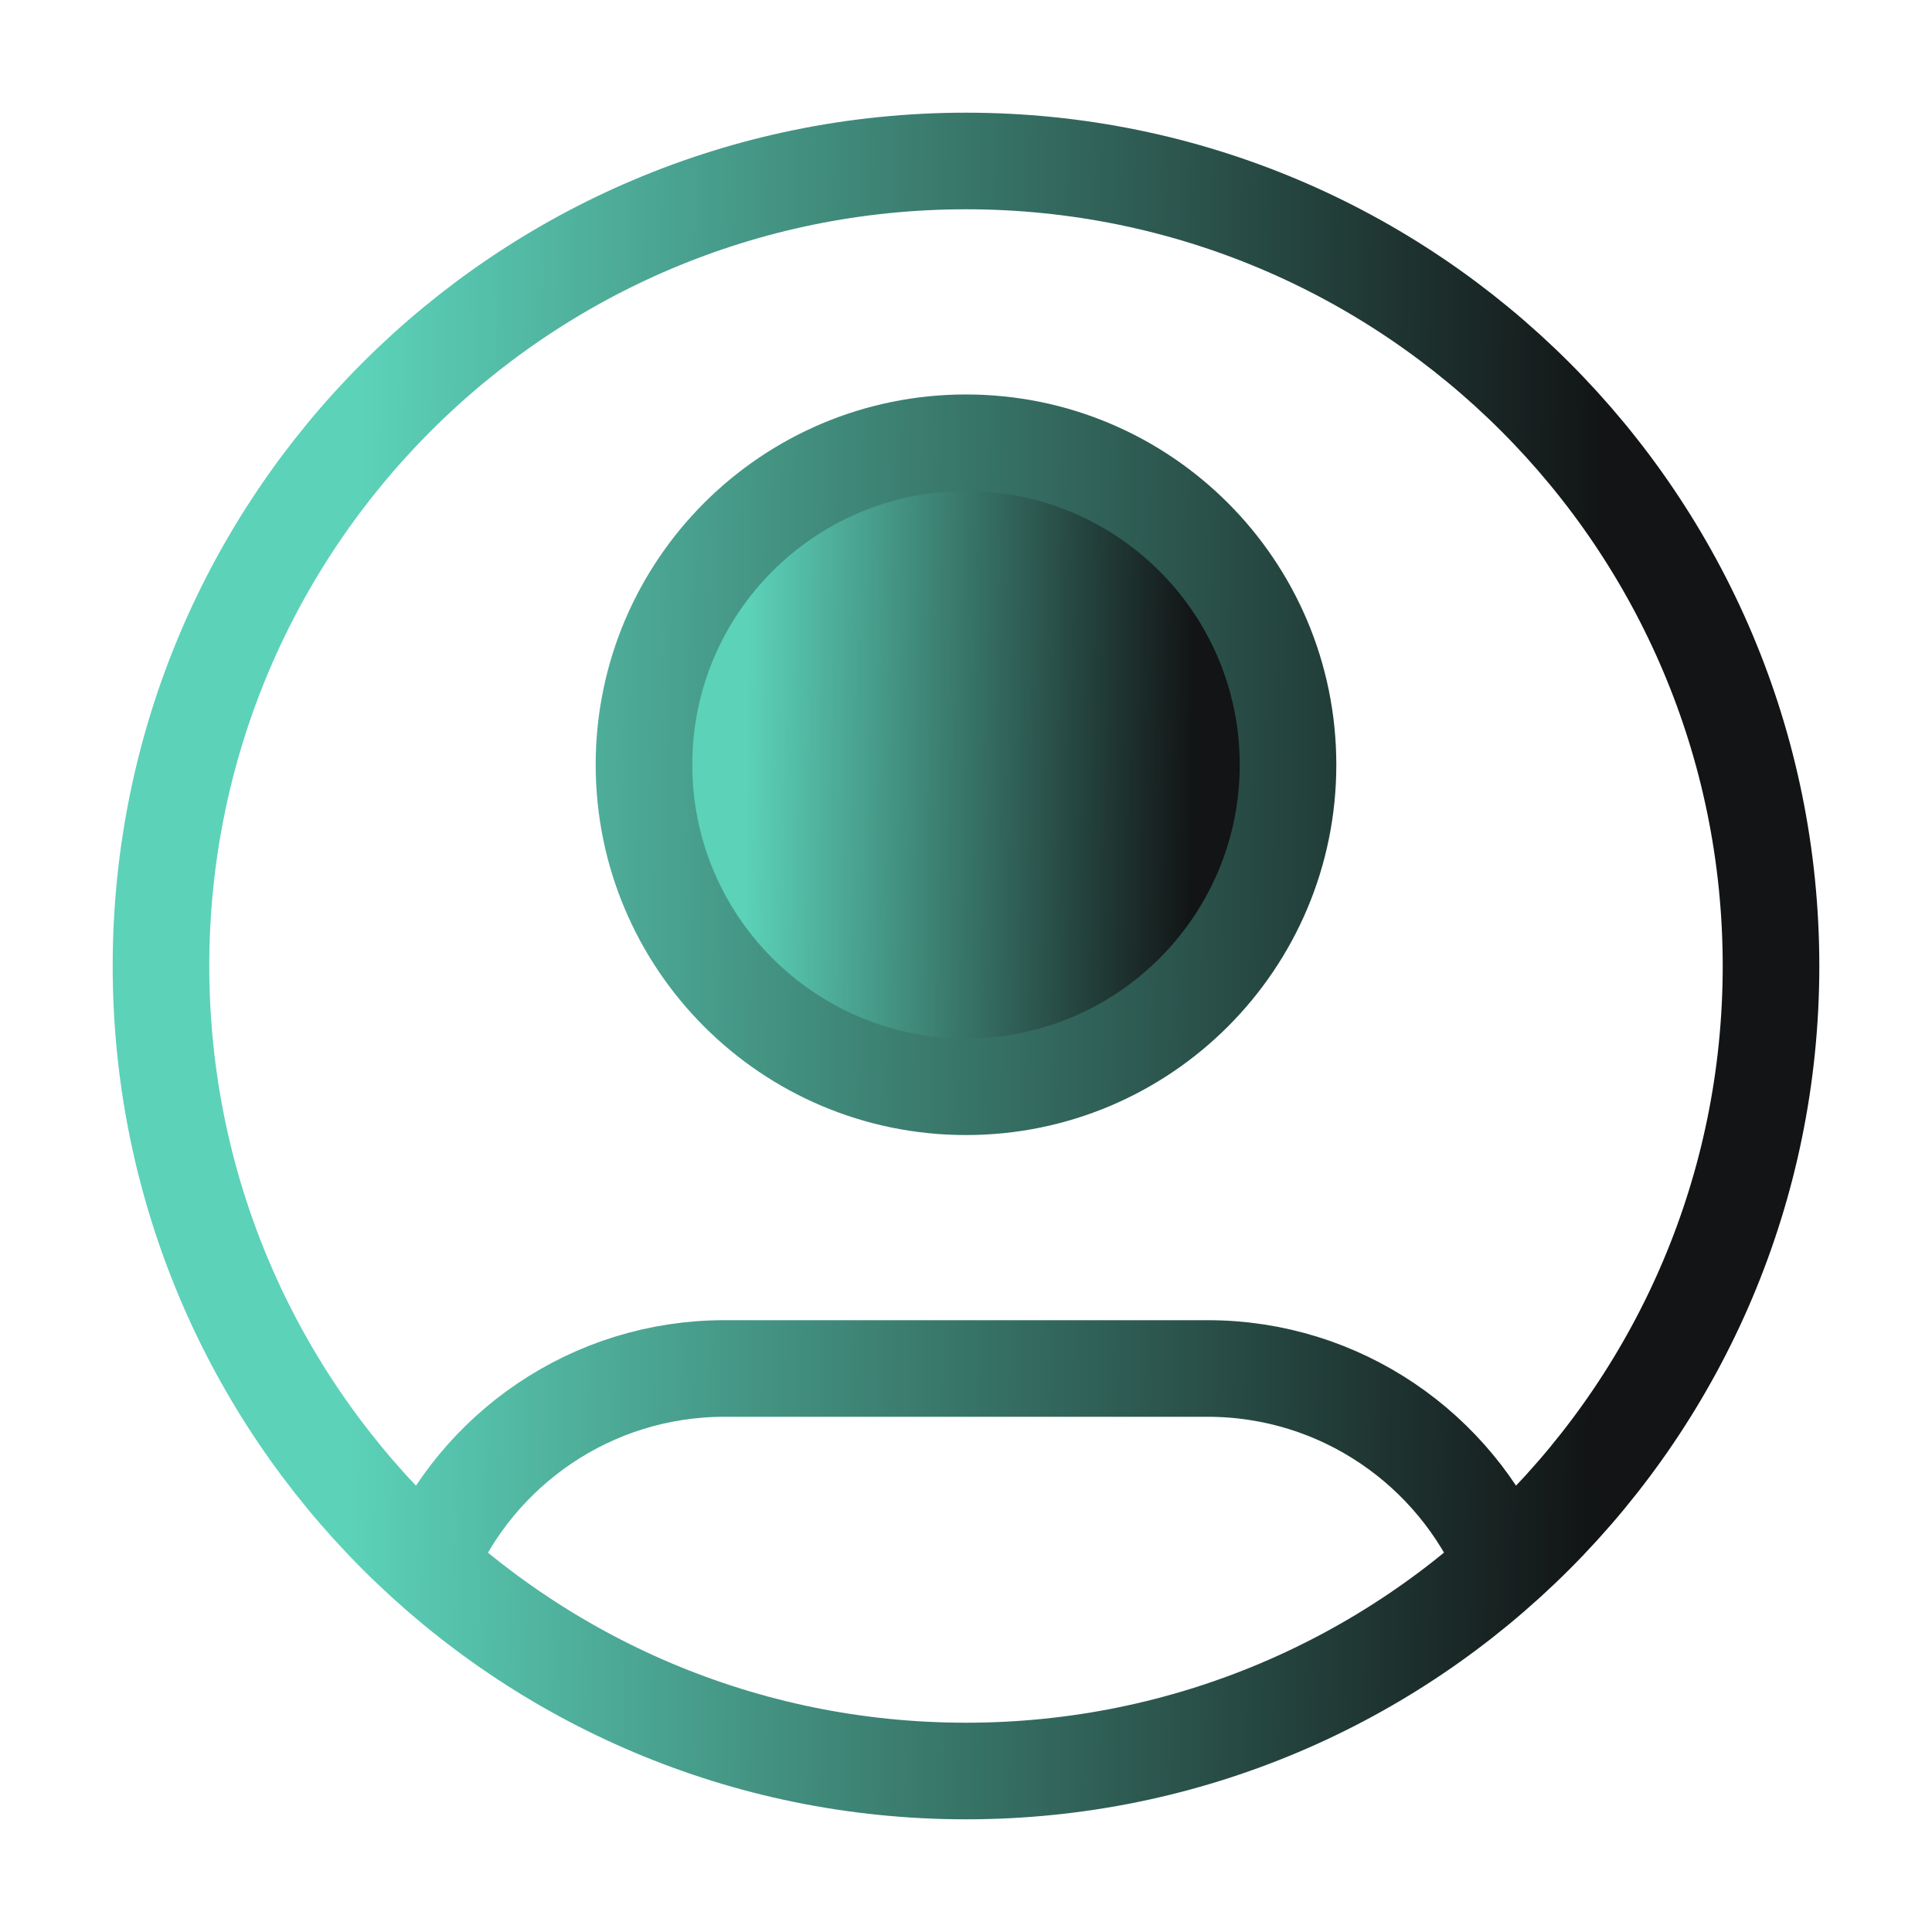
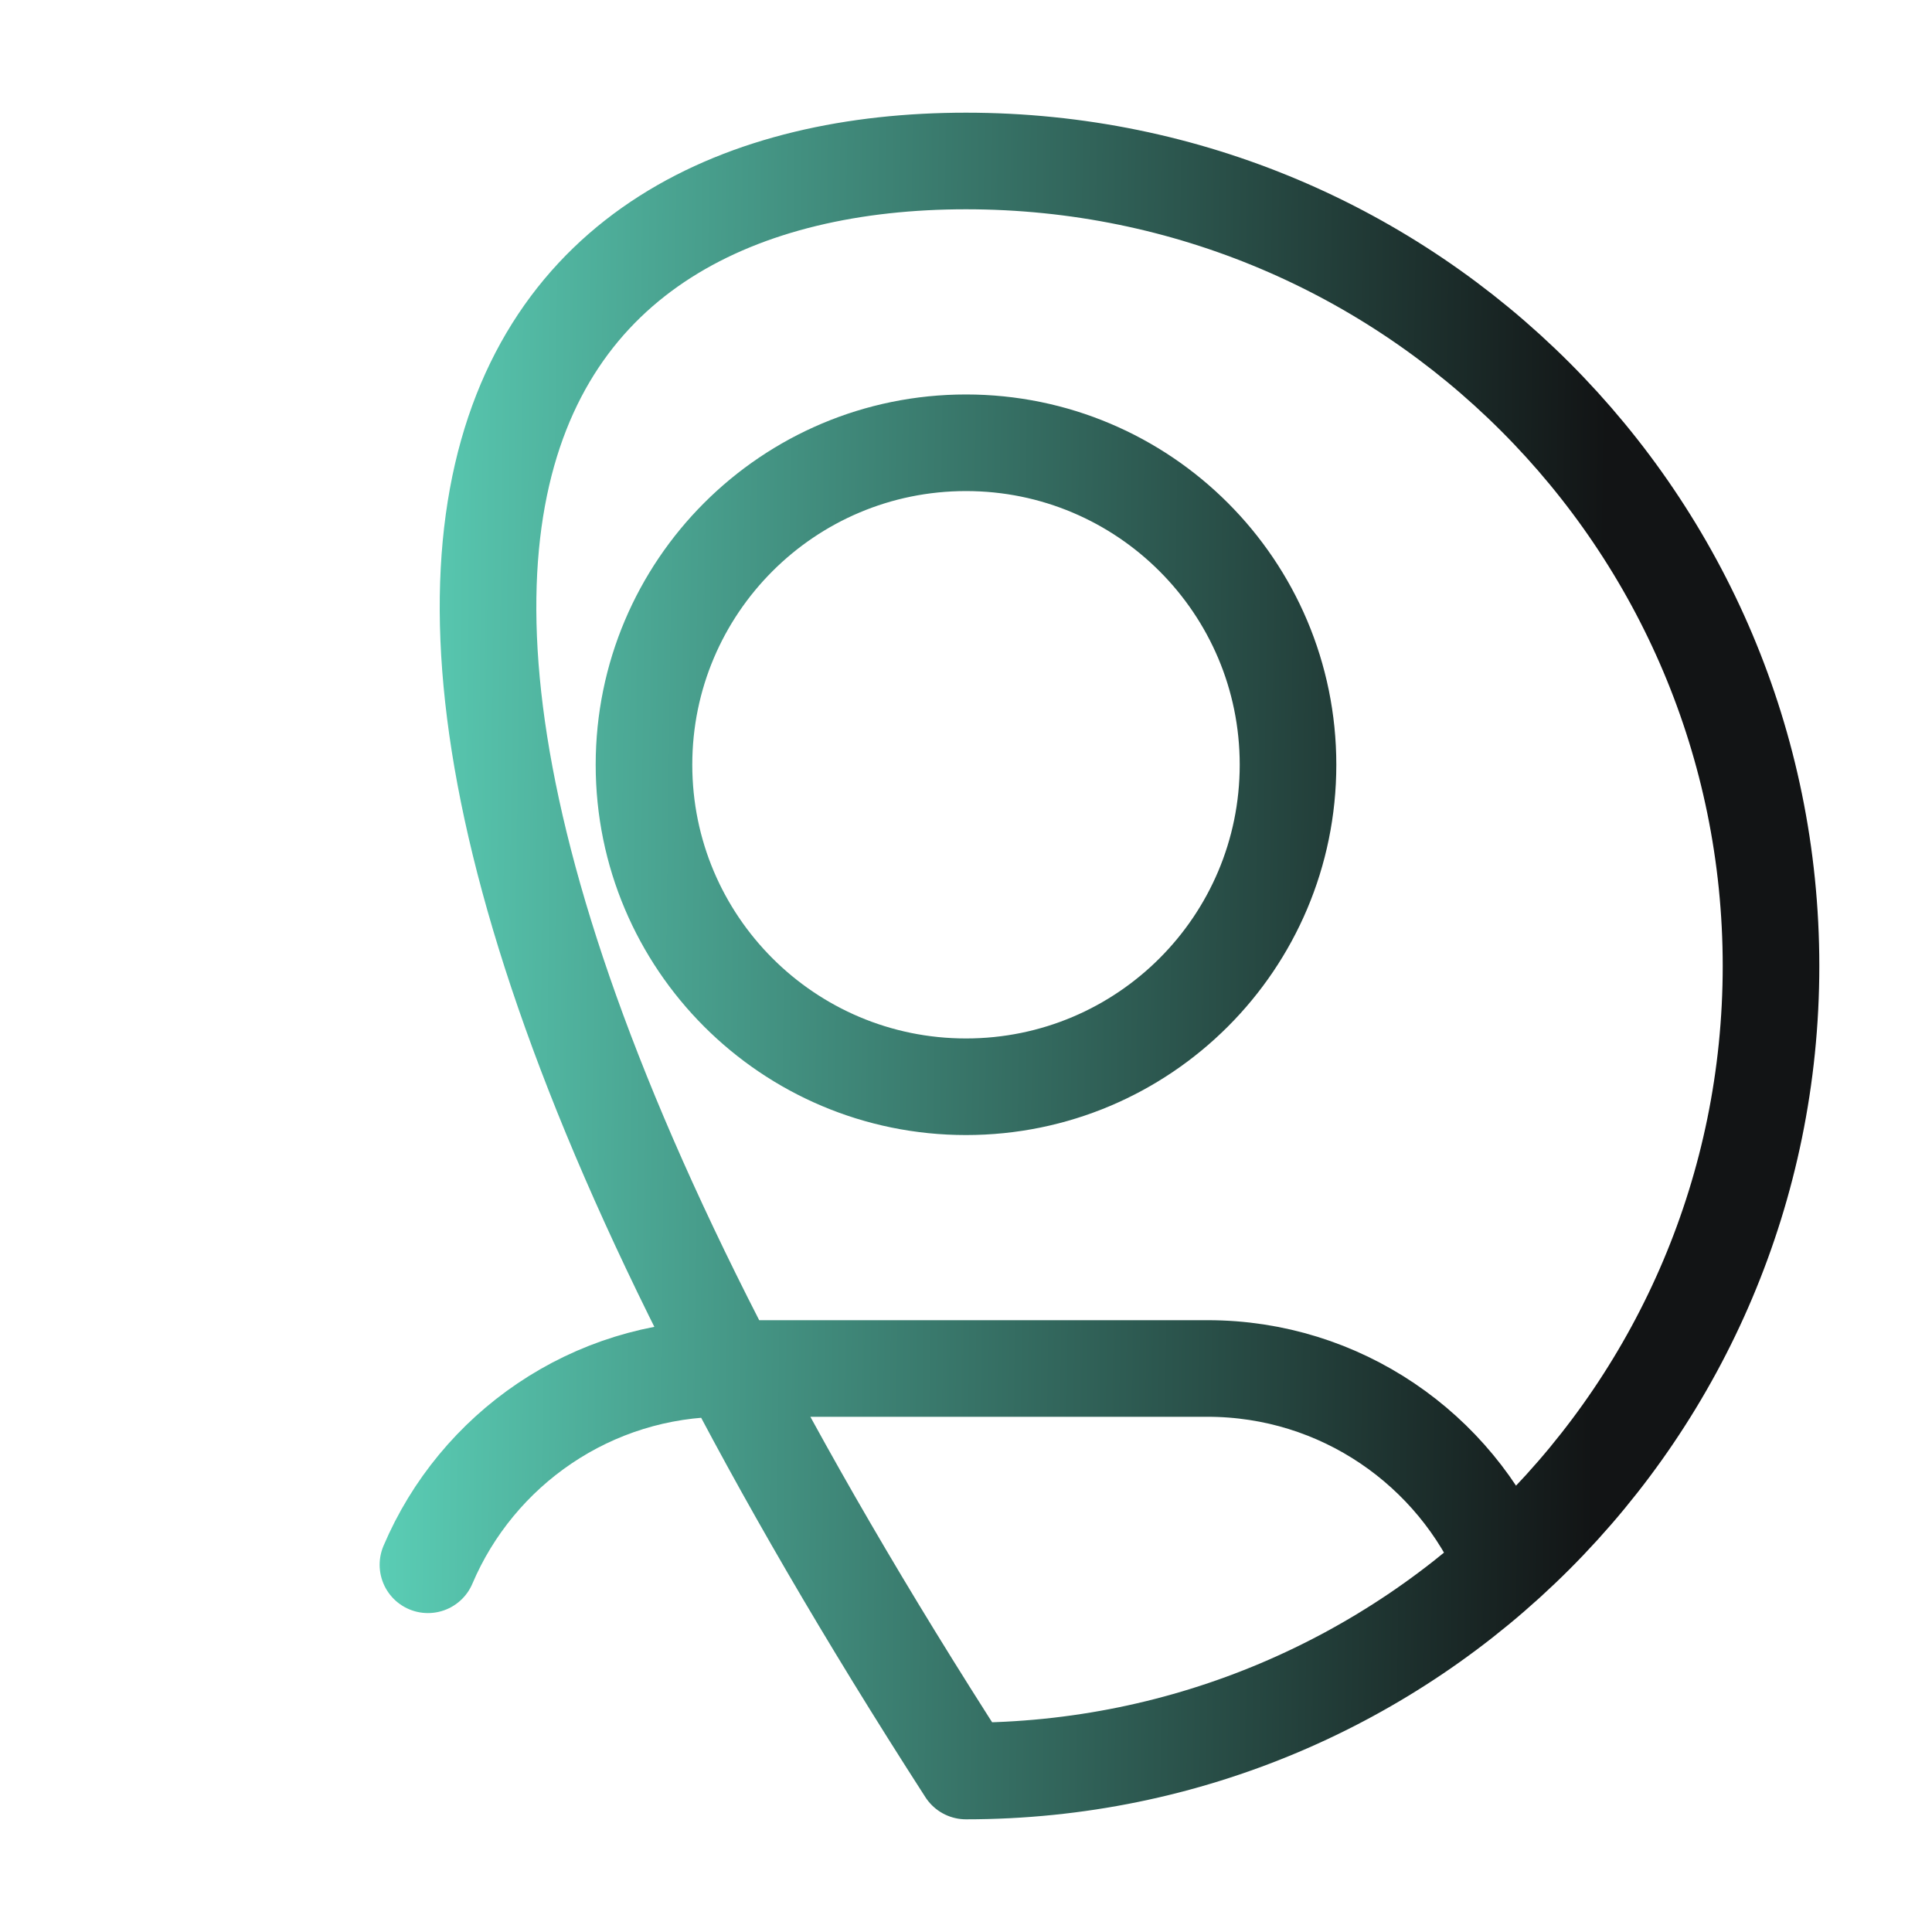
<svg xmlns="http://www.w3.org/2000/svg" width="40" height="40" viewBox="0 0 40 40" fill="none">
-   <circle cx="20" cy="16" r="6" fill="url(#paint0_linear_606_579)" />
-   <path d="M8.86 32.397C9.874 30.009 12.242 28.333 15 28.333H25C27.759 28.333 30.126 30.009 31.14 32.397M26.667 15.833C26.667 19.515 23.682 22.5 20 22.5C16.318 22.5 13.333 19.515 13.333 15.833C13.333 12.151 16.318 9.167 20 9.167C23.682 9.167 26.667 12.151 26.667 15.833ZM36.667 20C36.667 29.205 29.205 36.667 20 36.667C10.795 36.667 3.333 29.205 3.333 20C3.333 10.795 10.795 3.333 20 3.333C29.205 3.333 36.667 10.795 36.667 20Z" stroke="url(#paint1_linear_606_579)" stroke-width="2" stroke-linecap="round" stroke-linejoin="round" />
+   <path d="M8.86 32.397C9.874 30.009 12.242 28.333 15 28.333H25C27.759 28.333 30.126 30.009 31.14 32.397M26.667 15.833C26.667 19.515 23.682 22.5 20 22.5C16.318 22.5 13.333 19.515 13.333 15.833C13.333 12.151 16.318 9.167 20 9.167C23.682 9.167 26.667 12.151 26.667 15.833ZM36.667 20C36.667 29.205 29.205 36.667 20 36.667C3.333 10.795 10.795 3.333 20 3.333C29.205 3.333 36.667 10.795 36.667 20Z" stroke="url(#paint1_linear_606_579)" stroke-width="2" stroke-linecap="round" stroke-linejoin="round" />
  <defs>
    <linearGradient id="paint0_linear_606_579" x1="15.52" y1="10" x2="24.8" y2="10.119" gradientUnits="userSpaceOnUse">
      <stop stop-color="#5CD2B9" />
      <stop offset="1" stop-color="#121415" />
    </linearGradient>
    <linearGradient id="paint1_linear_606_579" x1="7.555" y1="3.333" x2="33.334" y2="3.663" gradientUnits="userSpaceOnUse">
      <stop stop-color="#5CD2B9" />
      <stop offset="1" stop-color="#121415" />
    </linearGradient>
  </defs>
</svg>